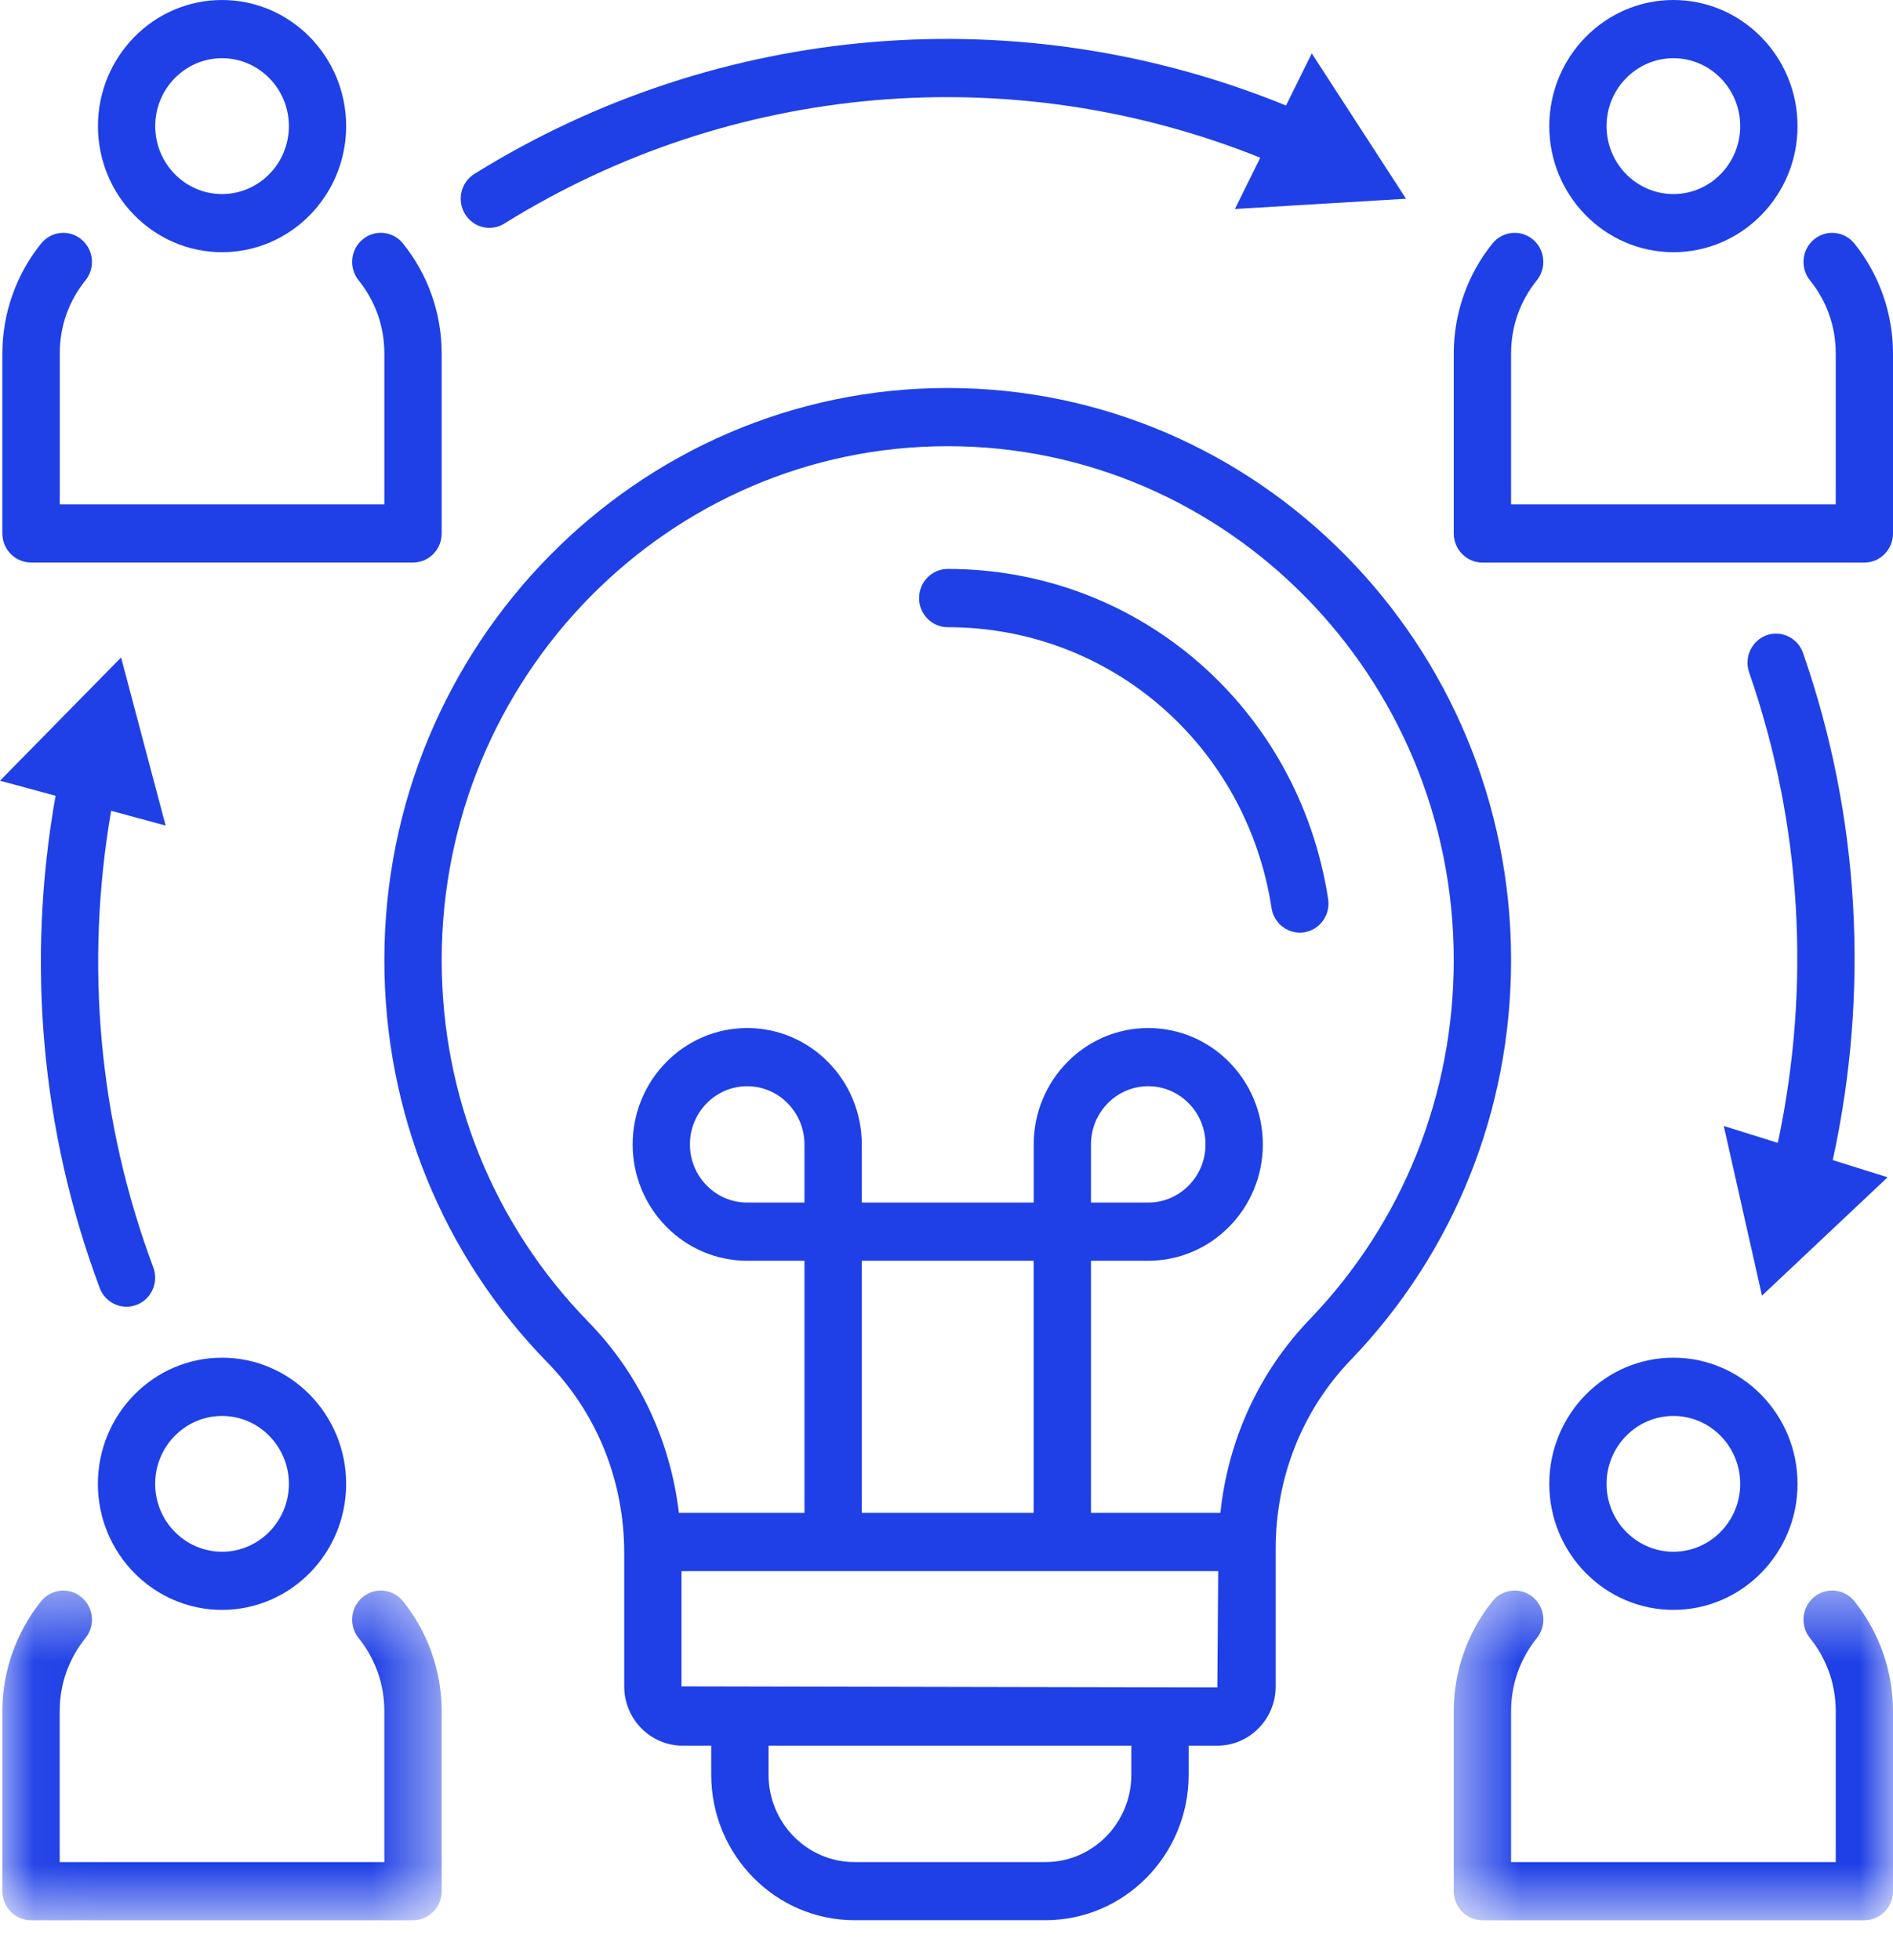
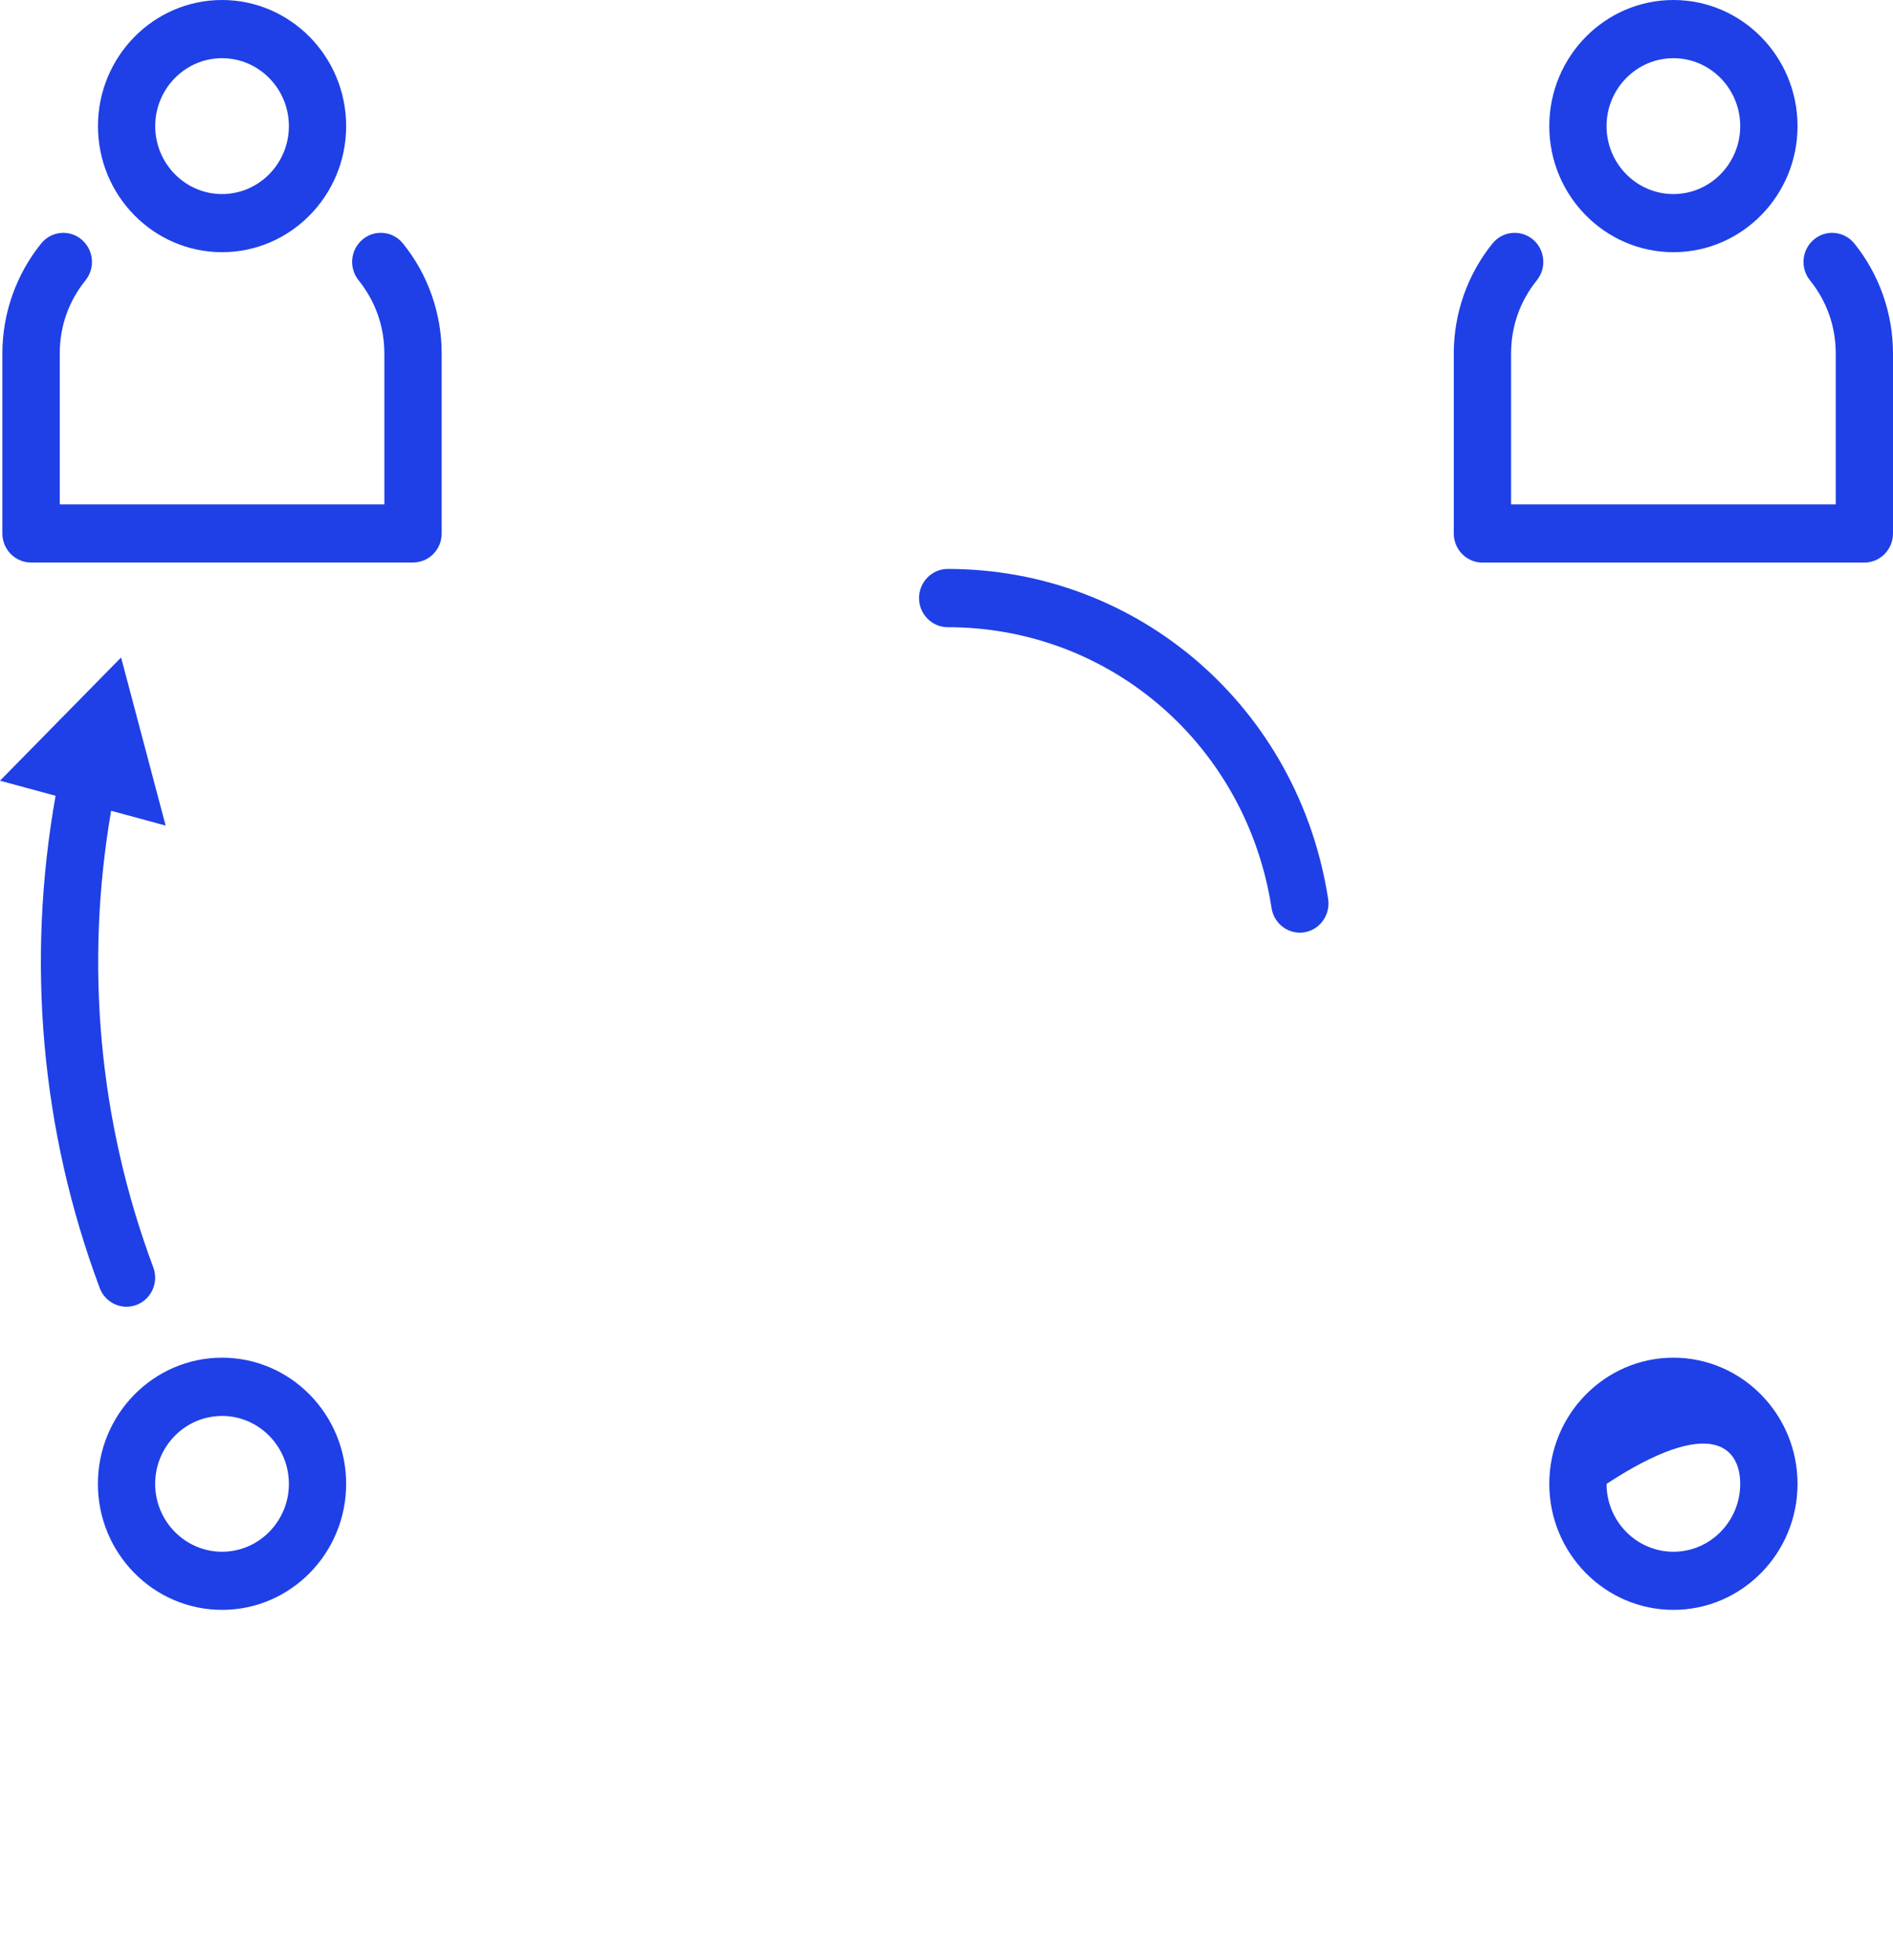
<svg xmlns="http://www.w3.org/2000/svg" xmlns:xlink="http://www.w3.org/1999/xlink" width="28px" height="29px" viewBox="0 0 28 29" version="1.1">
  <title>核心优势4</title>
  <desc>Created with Sketch.</desc>
  <defs>
    <polygon id="path-1" points="0.035 0.449 6.533 0.449 6.533 5.327 0.035 5.327" />
    <polygon id="path-3" points="0.503 0.449 7 0.449 7 5.327 0.503 5.327" />
  </defs>
  <g id="核心优势4" stroke="none" stroke-width="1" fill="none" fill-rule="evenodd">
    <g id="Group-29-Copy-2">
-       <path d="M7.239,3.371 C7.314,3.371 7.391,3.351 7.459,3.308 C10.825,1.213 14.976,0.862 18.641,2.333 L18.266,3.092 L20.797,2.94 L19.403,0.79 L19.022,1.561 C15.093,-0.043 10.632,0.324 7.017,2.573 C6.817,2.697 6.755,2.963 6.877,3.164 C6.957,3.298 7.096,3.371 7.239,3.371" id="Fill-1" fill="#1F40E6" />
-       <path d="M25.497,16.658 L26.062,19.168 L27.92,17.417 L27.109,17.163 C27.654,14.664 27.51,12.079 26.67,9.662 C26.593,9.437 26.349,9.321 26.13,9.398 C25.91,9.478 25.794,9.724 25.872,9.948 C26.65,12.19 26.79,14.588 26.296,16.908 L25.497,16.658 Z" id="Fill-3" fill="#1F40E6" />
      <path d="M1.475,19.055 C1.539,19.227 1.7,19.332 1.871,19.332 C1.921,19.332 1.972,19.323 2.022,19.304 C2.24,19.22 2.351,18.971 2.267,18.749 C1.461,16.593 1.252,14.267 1.644,11.995 L2.45,12.214 L1.791,9.727 L0,11.55 L0.822,11.773 C0.387,14.221 0.605,16.73 1.475,19.055" id="Fill-5" fill="#1F40E6" />
      <g id="Group-9" transform="translate(0, 23.082)">
        <mask id="mask-2" fill="white">
          <use xlink:href="#path-1" />
        </mask>
        <g id="Clip-8" />
-         <path d="M5.364,0.546 C5.182,0.697 5.157,0.968 5.304,1.152 C5.553,1.461 5.685,1.835 5.685,2.234 L5.685,4.466 L0.883,4.466 L0.883,2.234 C0.883,1.835 1.015,1.461 1.264,1.152 C1.413,0.968 1.386,0.697 1.204,0.546 C1.025,0.396 0.758,0.423 0.609,0.606 C0.24,1.064 0.035,1.643 0.035,2.234 L0.035,4.897 C0.035,5.134 0.225,5.327 0.46,5.327 L6.109,5.327 C6.343,5.327 6.533,5.134 6.533,4.897 L6.533,2.234 C6.533,1.643 6.329,1.064 5.96,0.606 C5.811,0.422 5.544,0.396 5.364,0.546" id="Fill-7" fill="#1F40E6" mask="url(#mask-2)" />
      </g>
      <path d="M4.273,21.953 C4.273,22.506 3.829,22.957 3.285,22.957 C2.739,22.957 2.295,22.506 2.295,21.953 C2.295,21.399 2.739,20.948 3.285,20.948 C3.829,20.948 4.273,21.399 4.273,21.953 M1.448,21.953 C1.448,22.981 2.271,23.817 3.285,23.817 C4.297,23.817 5.12,22.981 5.12,21.953 C5.12,20.924 4.297,20.086 3.285,20.086 C2.271,20.086 1.448,20.924 1.448,21.953" id="Fill-10" fill="#1F40E6" />
      <g id="Group-14" transform="translate(21, 23.082)">
        <mask id="mask-4" fill="white">
          <use xlink:href="#path-3" />
        </mask>
        <g id="Clip-13" />
-         <path d="M5.831,0.546 C5.65,0.697 5.624,0.968 5.772,1.152 C6.021,1.461 6.153,1.835 6.153,2.234 L6.153,4.466 L1.351,4.466 L1.351,2.234 C1.351,1.835 1.483,1.461 1.732,1.152 C1.88,0.968 1.854,0.697 1.673,0.546 C1.493,0.396 1.225,0.423 1.077,0.606 C0.707,1.064 0.503,1.643 0.503,2.234 L0.503,4.897 C0.503,5.134 0.693,5.327 0.927,5.327 L6.576,5.327 C6.811,5.327 7,5.134 7,4.897 L7,2.234 C7,1.643 6.797,1.064 6.428,0.606 C6.279,0.422 6.012,0.396 5.831,0.546" id="Fill-12" fill="#1F40E6" mask="url(#mask-4)" />
      </g>
-       <path d="M25.74,21.953 C25.74,22.506 25.297,22.957 24.752,22.957 C24.207,22.957 23.763,22.506 23.763,21.953 C23.763,21.399 24.207,20.948 24.752,20.948 C25.297,20.948 25.74,21.399 25.74,21.953 M22.916,21.953 C22.916,22.981 23.74,23.817 24.752,23.817 C25.764,23.817 26.588,22.981 26.588,21.953 C26.588,20.924 25.764,20.086 24.752,20.086 C23.74,20.086 22.916,20.924 22.916,21.953" id="Fill-15" fill="#1F40E6" />
+       <path d="M25.74,21.953 C25.74,22.506 25.297,22.957 24.752,22.957 C24.207,22.957 23.763,22.506 23.763,21.953 C25.297,20.948 25.74,21.399 25.74,21.953 M22.916,21.953 C22.916,22.981 23.74,23.817 24.752,23.817 C25.764,23.817 26.588,22.981 26.588,21.953 C26.588,20.924 25.764,20.086 24.752,20.086 C23.74,20.086 22.916,20.924 22.916,21.953" id="Fill-15" fill="#1F40E6" />
      <path d="M0.459,8.322 L6.109,8.322 C6.343,8.322 6.533,8.13 6.533,7.892 L6.533,5.229 C6.533,4.636 6.33,4.059 5.96,3.602 C5.811,3.417 5.544,3.392 5.364,3.542 C5.183,3.692 5.156,3.964 5.305,4.148 C5.553,4.457 5.685,4.829 5.685,5.229 L5.685,7.462 L0.884,7.462 L0.884,5.229 C0.884,4.829 1.015,4.457 1.264,4.148 C1.413,3.964 1.386,3.692 1.204,3.542 C1.025,3.392 0.758,3.418 0.609,3.602 C0.24,4.059 0.035,4.636 0.035,5.229 L0.035,7.892 C0.035,8.13 0.226,8.322 0.459,8.322" id="Fill-17" fill="#1F40E6" />
      <path d="M3.284,0.861 C3.829,0.861 4.273,1.312 4.273,1.866 C4.273,2.42 3.829,2.871 3.284,2.871 C2.739,2.871 2.296,2.42 2.296,1.866 C2.296,1.312 2.739,0.861 3.284,0.861 M3.284,3.731 C4.296,3.731 5.12,2.894 5.12,1.866 C5.12,0.837 4.296,0 3.284,0 C2.272,0 1.449,0.837 1.449,1.866 C1.449,2.894 2.272,3.731 3.284,3.731" id="Fill-19" fill="#1F40E6" />
      <path d="M27.428,3.602 C27.278,3.418 27.012,3.392 26.832,3.542 C26.65,3.692 26.624,3.964 26.772,4.148 C27.021,4.456 27.153,4.829 27.153,5.23 L27.153,7.462 L22.351,7.462 L22.351,5.23 C22.351,4.829 22.483,4.456 22.731,4.148 C22.88,3.964 22.853,3.692 22.673,3.542 C22.492,3.392 22.225,3.418 22.076,3.602 C21.707,4.059 21.503,4.637 21.503,5.23 L21.503,7.892 C21.503,8.13 21.694,8.323 21.927,8.323 L27.576,8.323 C27.81,8.323 28,8.13 28,7.892 L28,5.23 C28,4.637 27.797,4.059 27.428,3.602" id="Fill-21" fill="#1F40E6" />
      <path d="M24.752,0.861 C25.297,0.861 25.74,1.312 25.74,1.866 C25.74,2.42 25.297,2.871 24.752,2.871 C24.207,2.871 23.763,2.42 23.763,1.866 C23.763,1.312 24.207,0.861 24.752,0.861 M24.752,3.731 C25.764,3.731 26.588,2.894 26.588,1.866 C26.588,0.837 25.764,0 24.752,0 C23.74,0 22.916,0.837 22.916,1.866 C22.916,2.894 23.74,3.731 24.752,3.731" id="Fill-23" fill="#1F40E6" />
      <path d="M14.018,8.417 C13.785,8.417 13.594,8.611 13.594,8.849 C13.594,9.086 13.785,9.279 14.018,9.279 C16.422,9.279 18.436,11.026 18.808,13.434 C18.841,13.646 19.021,13.798 19.226,13.798 C19.248,13.798 19.27,13.796 19.292,13.793 C19.523,13.756 19.681,13.535 19.645,13.3 C19.208,10.471 16.842,8.417 14.018,8.417" id="Fill-25" fill="#1F40E6" />
-       <path d="M16.137,17.791 L16.137,16.931 C16.137,16.456 16.516,16.07 16.984,16.07 C17.451,16.07 17.831,16.456 17.831,16.931 C17.831,17.405 17.451,17.791 16.984,17.791 L16.137,17.791 Z M19.375,19.516 C18.623,20.298 18.165,21.301 18.051,22.382 L16.137,22.382 L16.137,18.652 L16.984,18.652 C17.919,18.652 18.679,17.88 18.679,16.931 C18.679,15.98 17.919,15.209 16.984,15.209 C16.05,15.209 15.29,15.98 15.29,16.931 L15.29,17.791 L12.747,17.791 L12.747,16.931 C12.747,15.98 11.987,15.209 11.052,15.209 C10.118,15.209 9.358,15.98 9.358,16.931 C9.358,17.88 10.118,18.652 11.052,18.652 L11.899,18.652 L11.899,22.382 L10.042,22.382 C9.915,21.312 9.453,20.324 8.701,19.554 C7.303,18.12 6.533,16.22 6.533,14.204 C6.533,10.012 9.891,6.601 14.018,6.601 C18.145,6.601 21.503,10.012 21.503,14.204 C21.503,16.201 20.748,18.087 19.375,19.516 L19.375,19.516 Z M12.747,22.382 L15.289,22.382 L15.289,18.652 L12.747,18.652 L12.747,22.382 Z M11.899,17.791 L11.052,17.791 C10.584,17.791 10.205,17.405 10.205,16.931 C10.205,16.456 10.584,16.07 11.052,16.07 C11.519,16.07 11.899,16.456 11.899,16.931 L11.899,17.791 Z M18.006,24.965 L10.08,24.949 L10.08,23.244 L18.019,23.244 L18.006,24.965 Z M16.734,26.256 C16.734,26.969 16.165,27.548 15.464,27.548 L12.639,27.548 C11.938,27.548 11.368,26.969 11.368,26.256 L11.368,25.826 L16.734,25.826 L16.734,26.256 Z M14.018,5.74 C9.424,5.74 5.685,9.537 5.685,14.204 C5.685,16.449 6.542,18.564 8.099,20.159 C8.831,20.909 9.233,21.909 9.233,22.977 L9.233,24.949 C9.233,25.432 9.62,25.826 10.097,25.826 L10.52,25.826 L10.52,26.256 C10.52,27.443 11.471,28.408 12.639,28.408 L15.464,28.408 C16.632,28.408 17.582,27.443 17.582,26.256 L17.582,25.826 L18.006,25.826 C18.482,25.826 18.869,25.432 18.869,24.949 L18.869,22.912 C18.869,21.857 19.263,20.863 19.981,20.118 C21.51,18.527 22.351,16.426 22.351,14.204 C22.351,9.537 18.613,5.74 14.018,5.74 L14.018,5.74 Z" id="Fill-27" fill="#1F40E6" />
    </g>
  </g>
</svg>